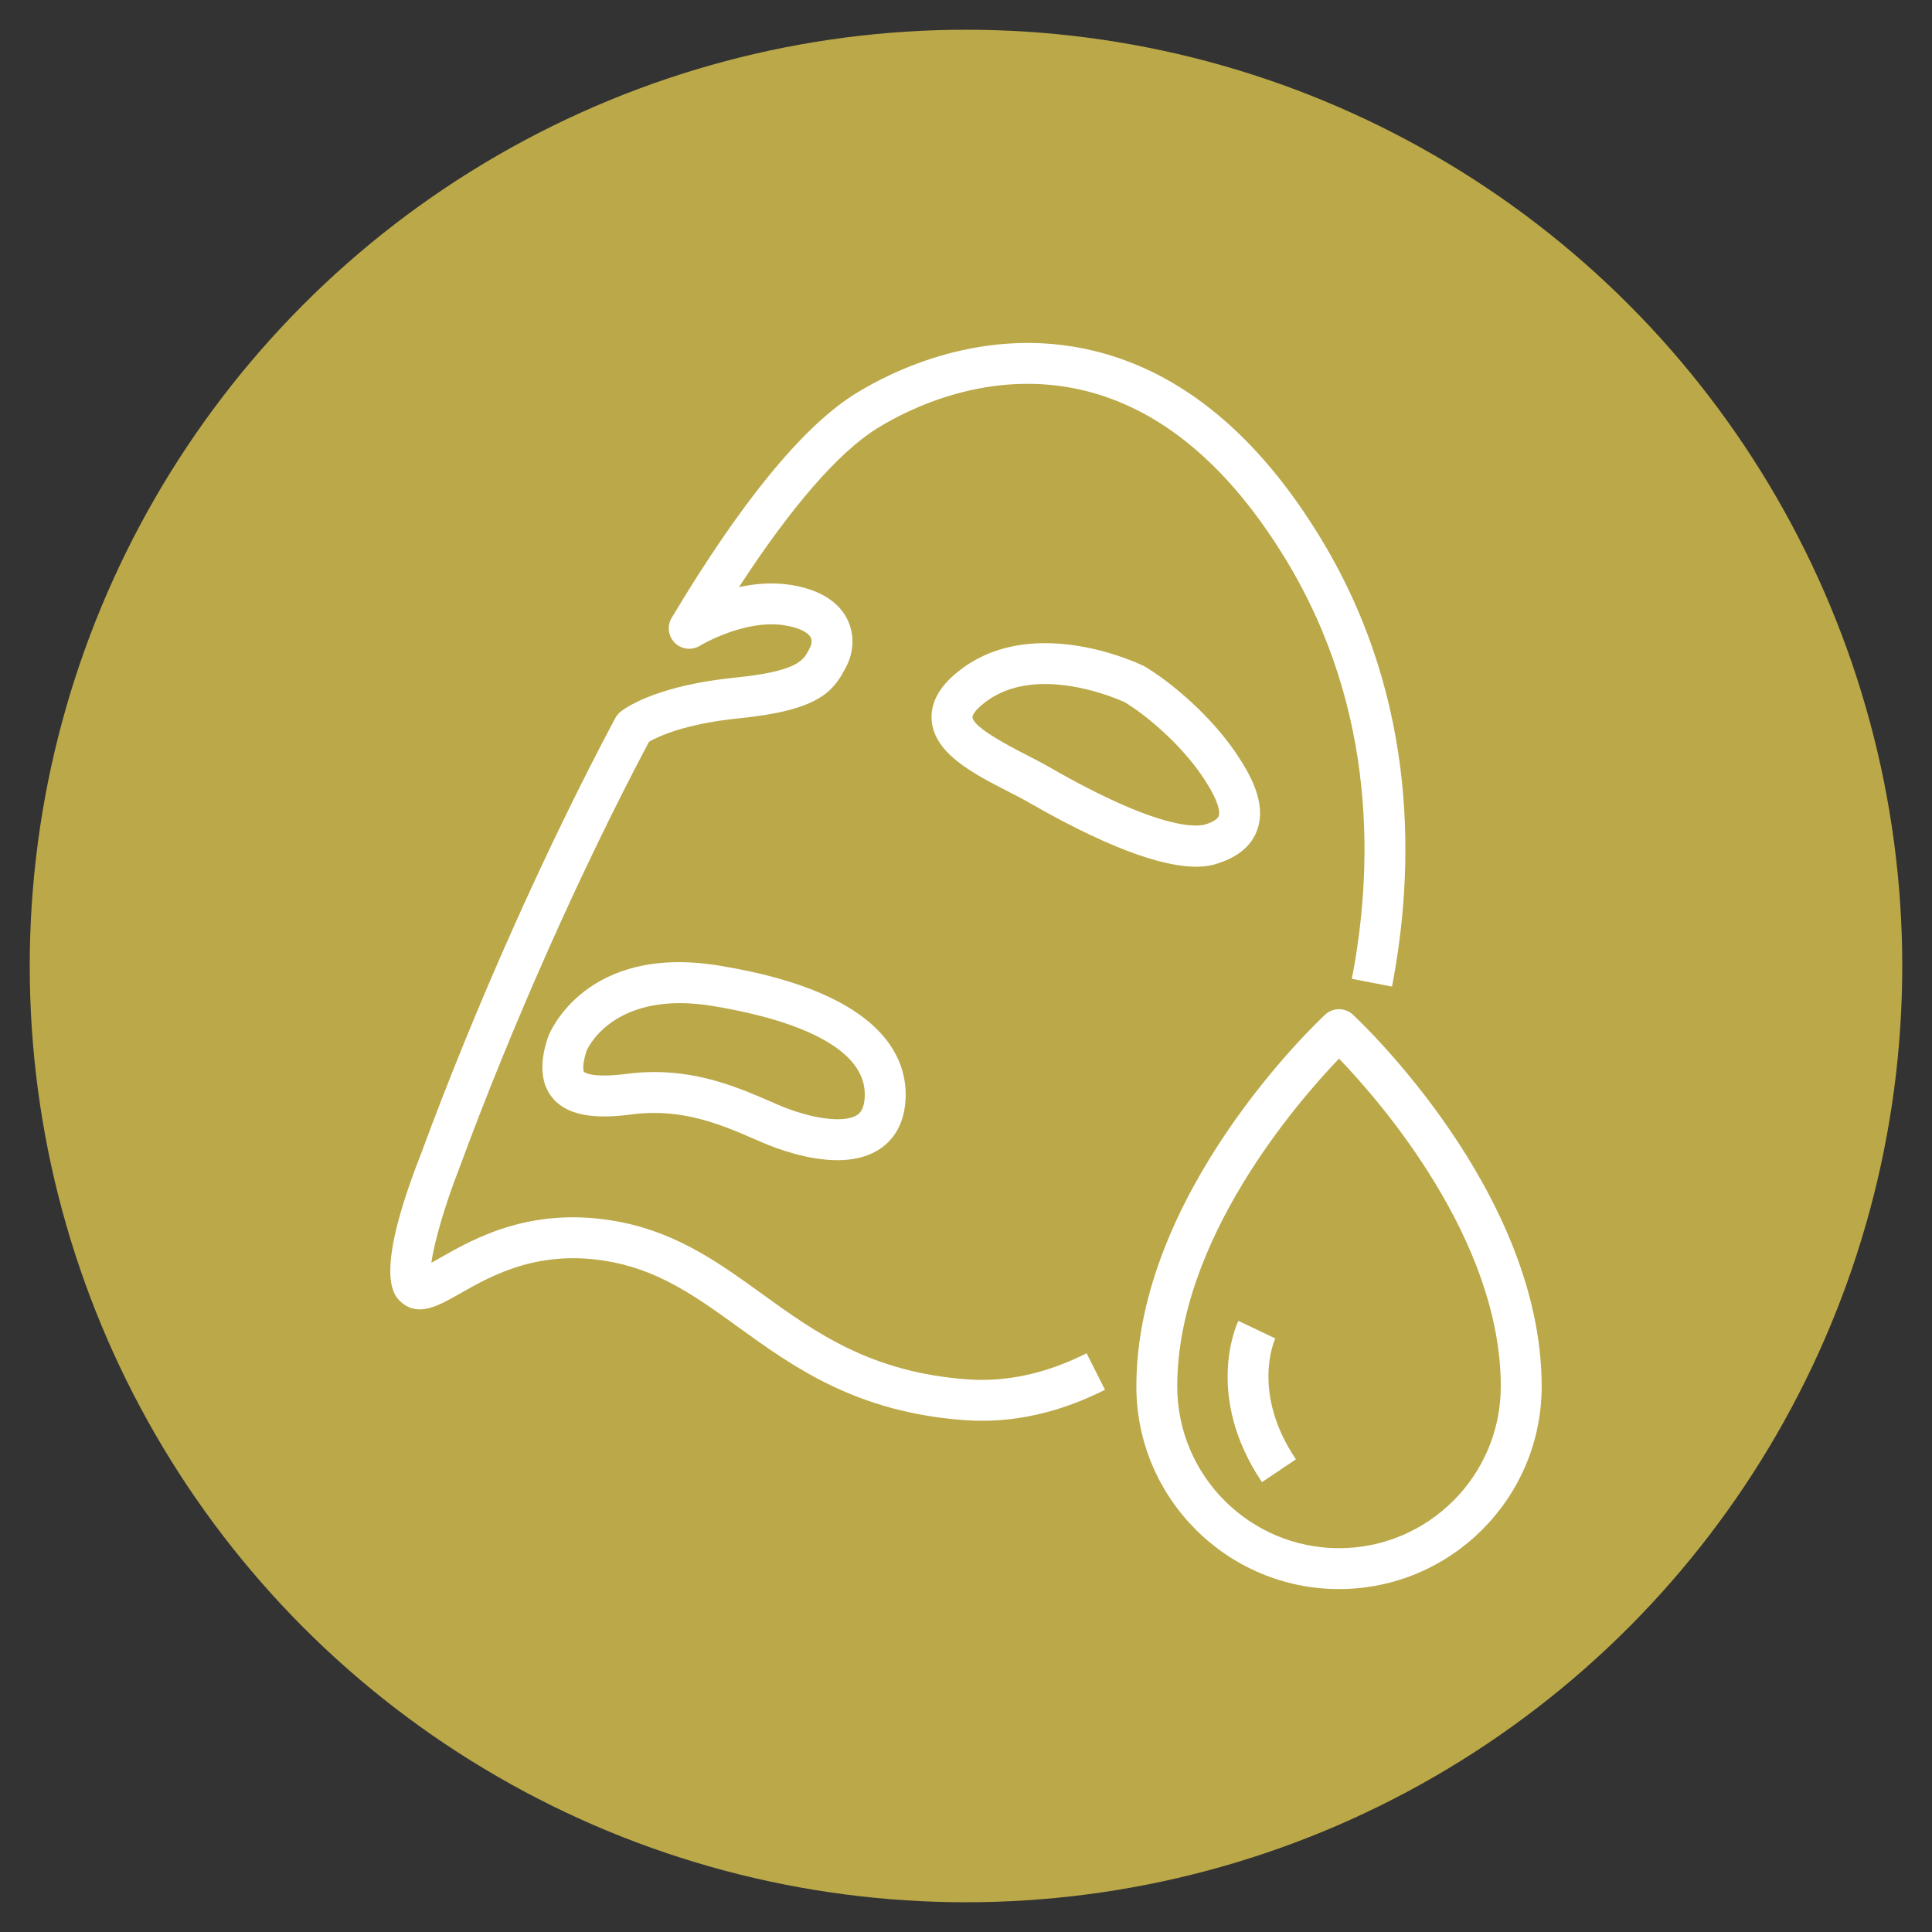
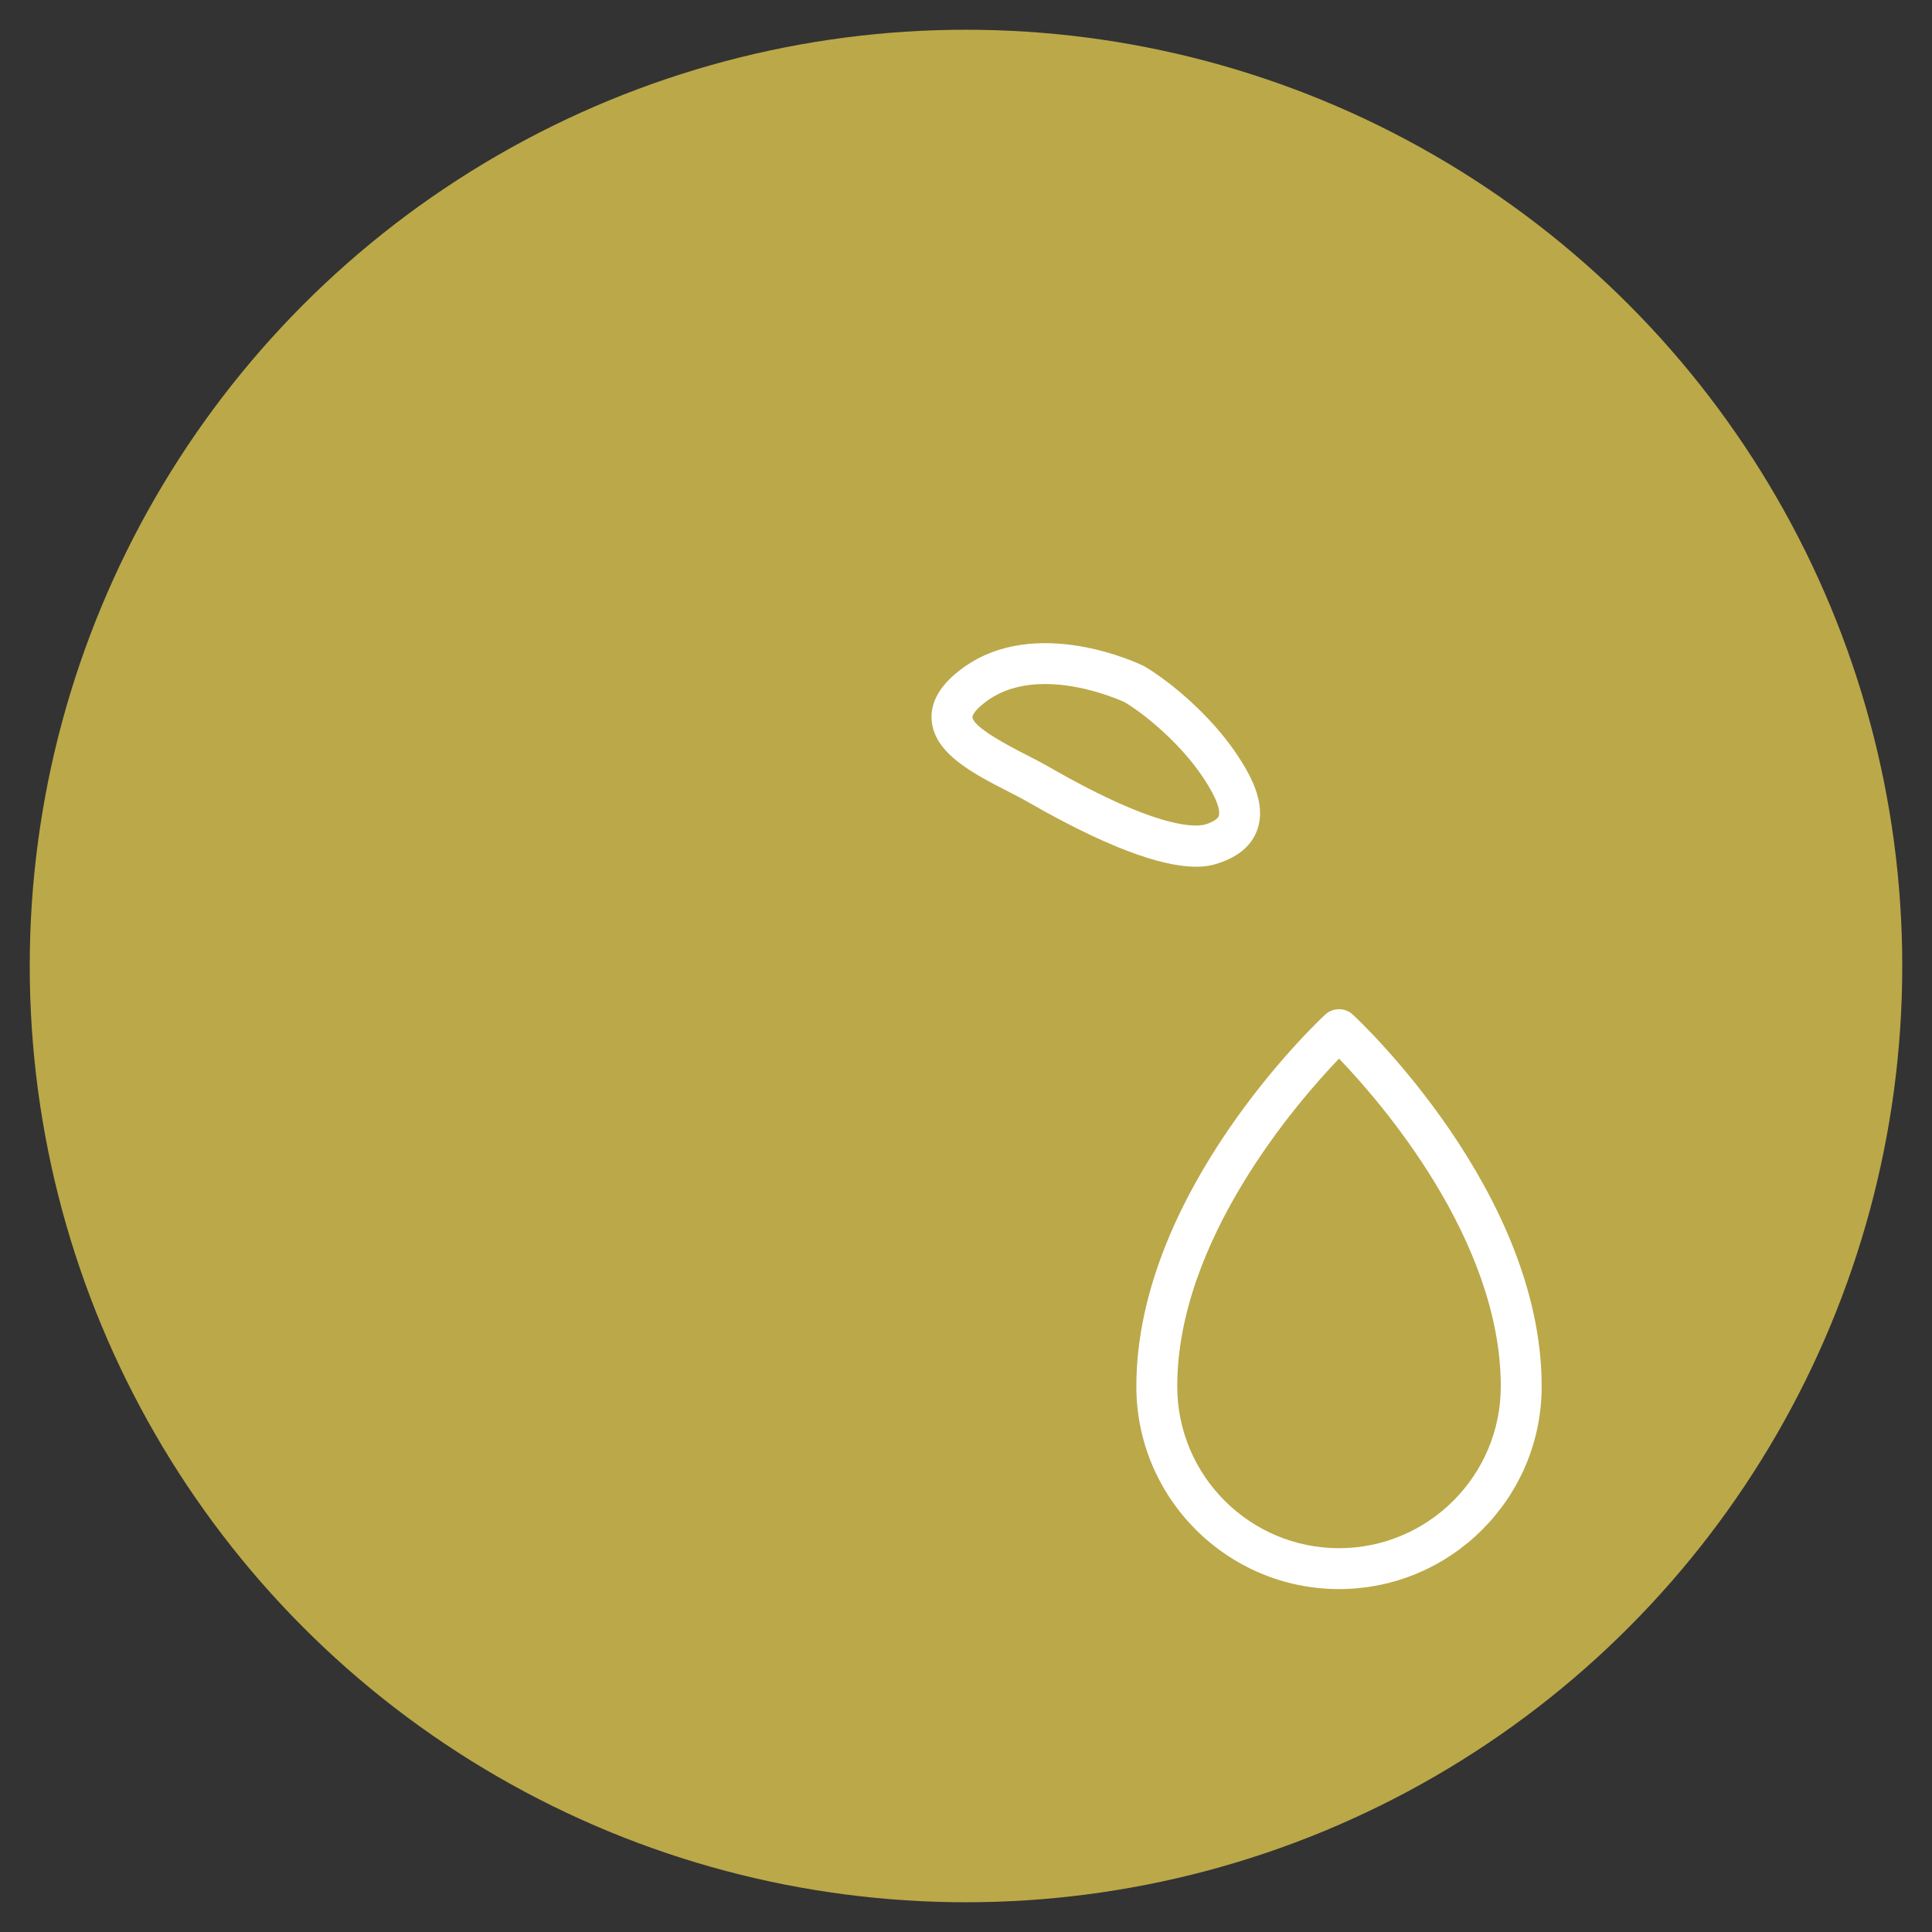
<svg xmlns="http://www.w3.org/2000/svg" version="1.1" id="Layer_1" x="0px" y="0px" viewBox="0 0 150 150" xml:space="preserve">
  <rect x="0" y="0" width="150" height="150" fill="#333333" stroke="none" />
  <circle fill="#BBA848" cx="75" cy="75" r="72.691" />
  <g>
    <g>
      <g>
-         <path fill="#FFFFFF" d="M76.248,110.309c-0.434,0-0.867-0.015-1.299-0.045c-8.462-0.598-13.347-4.13-17.657-7.245     c-3.009-2.175-5.851-4.23-9.592-4.998c-5.71-1.168-9.5,0.993-12.007,2.422c-1.652,0.941-3.211,1.83-4.541,0.659     c-0.553-0.489-2.224-1.969,1.54-11.527c4.152-11.292,9.652-23.632,15.076-33.823c0.068-0.127,0.153-0.245,0.252-0.349     c0.06-0.064,0.135-0.131,0.206-0.184c0.619-0.464,3.086-2.026,8.839-2.61c4.843-0.484,5.305-1.351,5.712-2.116l0.093-0.174     c0.118-0.215,0.204-0.553,0.071-0.824c-0.208-0.424-0.969-0.778-2.036-0.946c-3.098-0.495-6.525,1.561-6.558,1.582     c-0.622,0.386-1.428,0.297-1.95-0.217c-0.522-0.514-0.625-1.318-0.249-1.946c5.398-9.026,10.205-14.885,14.288-17.416     c2.713-1.68,9.938-5.367,18.442-3.327c6.858,1.647,12.81,6.561,17.689,14.607c7.665,12.634,7.225,25.879,5.507,34.766     l-3.117-0.603c1.612-8.338,2.036-20.748-5.104-32.516c-4.424-7.296-9.712-11.726-15.715-13.167     c-7.342-1.762-13.655,1.468-16.029,2.939c-2.994,1.856-6.667,6.083-10.735,12.332c1.246-0.271,2.636-0.392,4.031-0.17     c2.751,0.434,3.905,1.699,4.388,2.684c0.567,1.157,0.517,2.556-0.136,3.744l-0.077,0.145c-0.945,1.773-2.148,3.177-8.196,3.782     c-4.263,0.433-6.328,1.433-7,1.828c-5.299,10-10.656,22.044-14.725,33.109c-1.096,2.787-1.953,5.747-2.167,7.335     c0.209-0.116,0.427-0.24,0.628-0.355c2.743-1.563,7.333-4.181,14.217-2.774c4.41,0.905,7.665,3.259,10.814,5.535     c4.16,3.007,8.462,6.117,16.02,6.651c3.01,0.21,6.106-0.472,9.191-2.03l1.431,2.834     C82.624,109.501,79.419,110.309,76.248,110.309z" />
-       </g>
+         </g>
      <g>
-         <path fill="#FFFFFF" d="M65.013,90.077c-2.291,0-4.669-0.877-5.848-1.382l-0.605-0.262c-2.479-1.077-5.566-2.417-9.436-1.918     c-2.177,0.281-4.852,0.391-6.232-1.278c-1.354-1.636-0.592-3.96-0.341-4.724l0.032-0.088c0.115-0.292,2.934-7.123,13.201-5.463     c13.42,2.169,14.838,7.705,14.488,10.812c-0.229,2.035-1.316,3.067-2.187,3.574C67.172,89.879,66.103,90.077,65.013,90.077z      M50.812,83.232c3.745,0,6.736,1.3,9.014,2.29l0.59,0.255c2.541,1.089,5.037,1.428,6.072,0.827     c0.247-0.144,0.542-0.409,0.629-1.185c0.52-4.622-7.195-6.572-11.84-7.323c-7.369-1.191-9.51,2.989-9.731,3.472     c-0.419,1.308-0.21,1.643-0.208,1.646c0.005,0.005,0.476,0.527,3.379,0.153C49.439,83.274,50.139,83.232,50.812,83.232z" />
-       </g>
+         </g>
      <g>
        <path fill="#FFFFFF" d="M92.857,67.292c-1.991,0-5.76-0.835-13.019-5.008c-0.481-0.277-1.039-0.563-1.62-0.861     c-2.667-1.37-5.69-2.923-5.885-5.51c-0.11-1.452,0.715-2.824,2.452-4.076c5.703-4.114,13.663-0.303,13.998-0.139l0.12,0.065     c2.109,1.266,5.108,3.828,7.052,6.698c1.142,1.686,2.365,3.882,1.677,5.91c-0.415,1.225-1.418,2.11-2.982,2.631     C94.323,67.111,93.782,67.292,92.857,67.292z M81.141,53.107c-1.549,0-3.148,0.329-4.499,1.303     c-0.964,0.695-1.152,1.147-1.143,1.263c0.061,0.815,2.94,2.293,4.169,2.925c0.629,0.323,1.232,0.633,1.752,0.933     c8.717,5.012,11.561,4.681,12.226,4.459c0.546-0.182,0.904-0.415,0.98-0.638c0.081-0.239,0.116-1.021-1.3-3.111     c-1.642-2.425-4.239-4.649-5.99-5.716C86.912,54.33,84.124,53.107,81.141,53.107z" />
      </g>
    </g>
    <g>
      <g>
        <path fill="#FFFFFF" d="M103.961,123.375c-8.676,0-15.735-7.058-15.735-15.735c0-15.065,14.056-28.304,14.654-28.86     c0.609-0.567,1.552-0.567,2.161,0c0.598,0.556,14.654,13.795,14.654,28.86C119.696,116.317,112.638,123.375,103.961,123.375z      M103.962,82.19c-3.227,3.366-12.561,14.087-12.561,25.451c0,6.926,5.635,12.56,12.56,12.56c6.925,0,12.56-5.634,12.56-12.56     C116.521,96.255,107.19,85.55,103.962,82.19z" />
      </g>
      <g>
-         <path fill="#FFFFFF" d="M97.978,115.073c-4.526-6.74-1.944-12.289-1.831-12.522l2.866,1.365c-0.078,0.17-1.872,4.217,1.601,9.387     L97.978,115.073z" />
-       </g>
+         </g>
    </g>
  </g>
</svg>